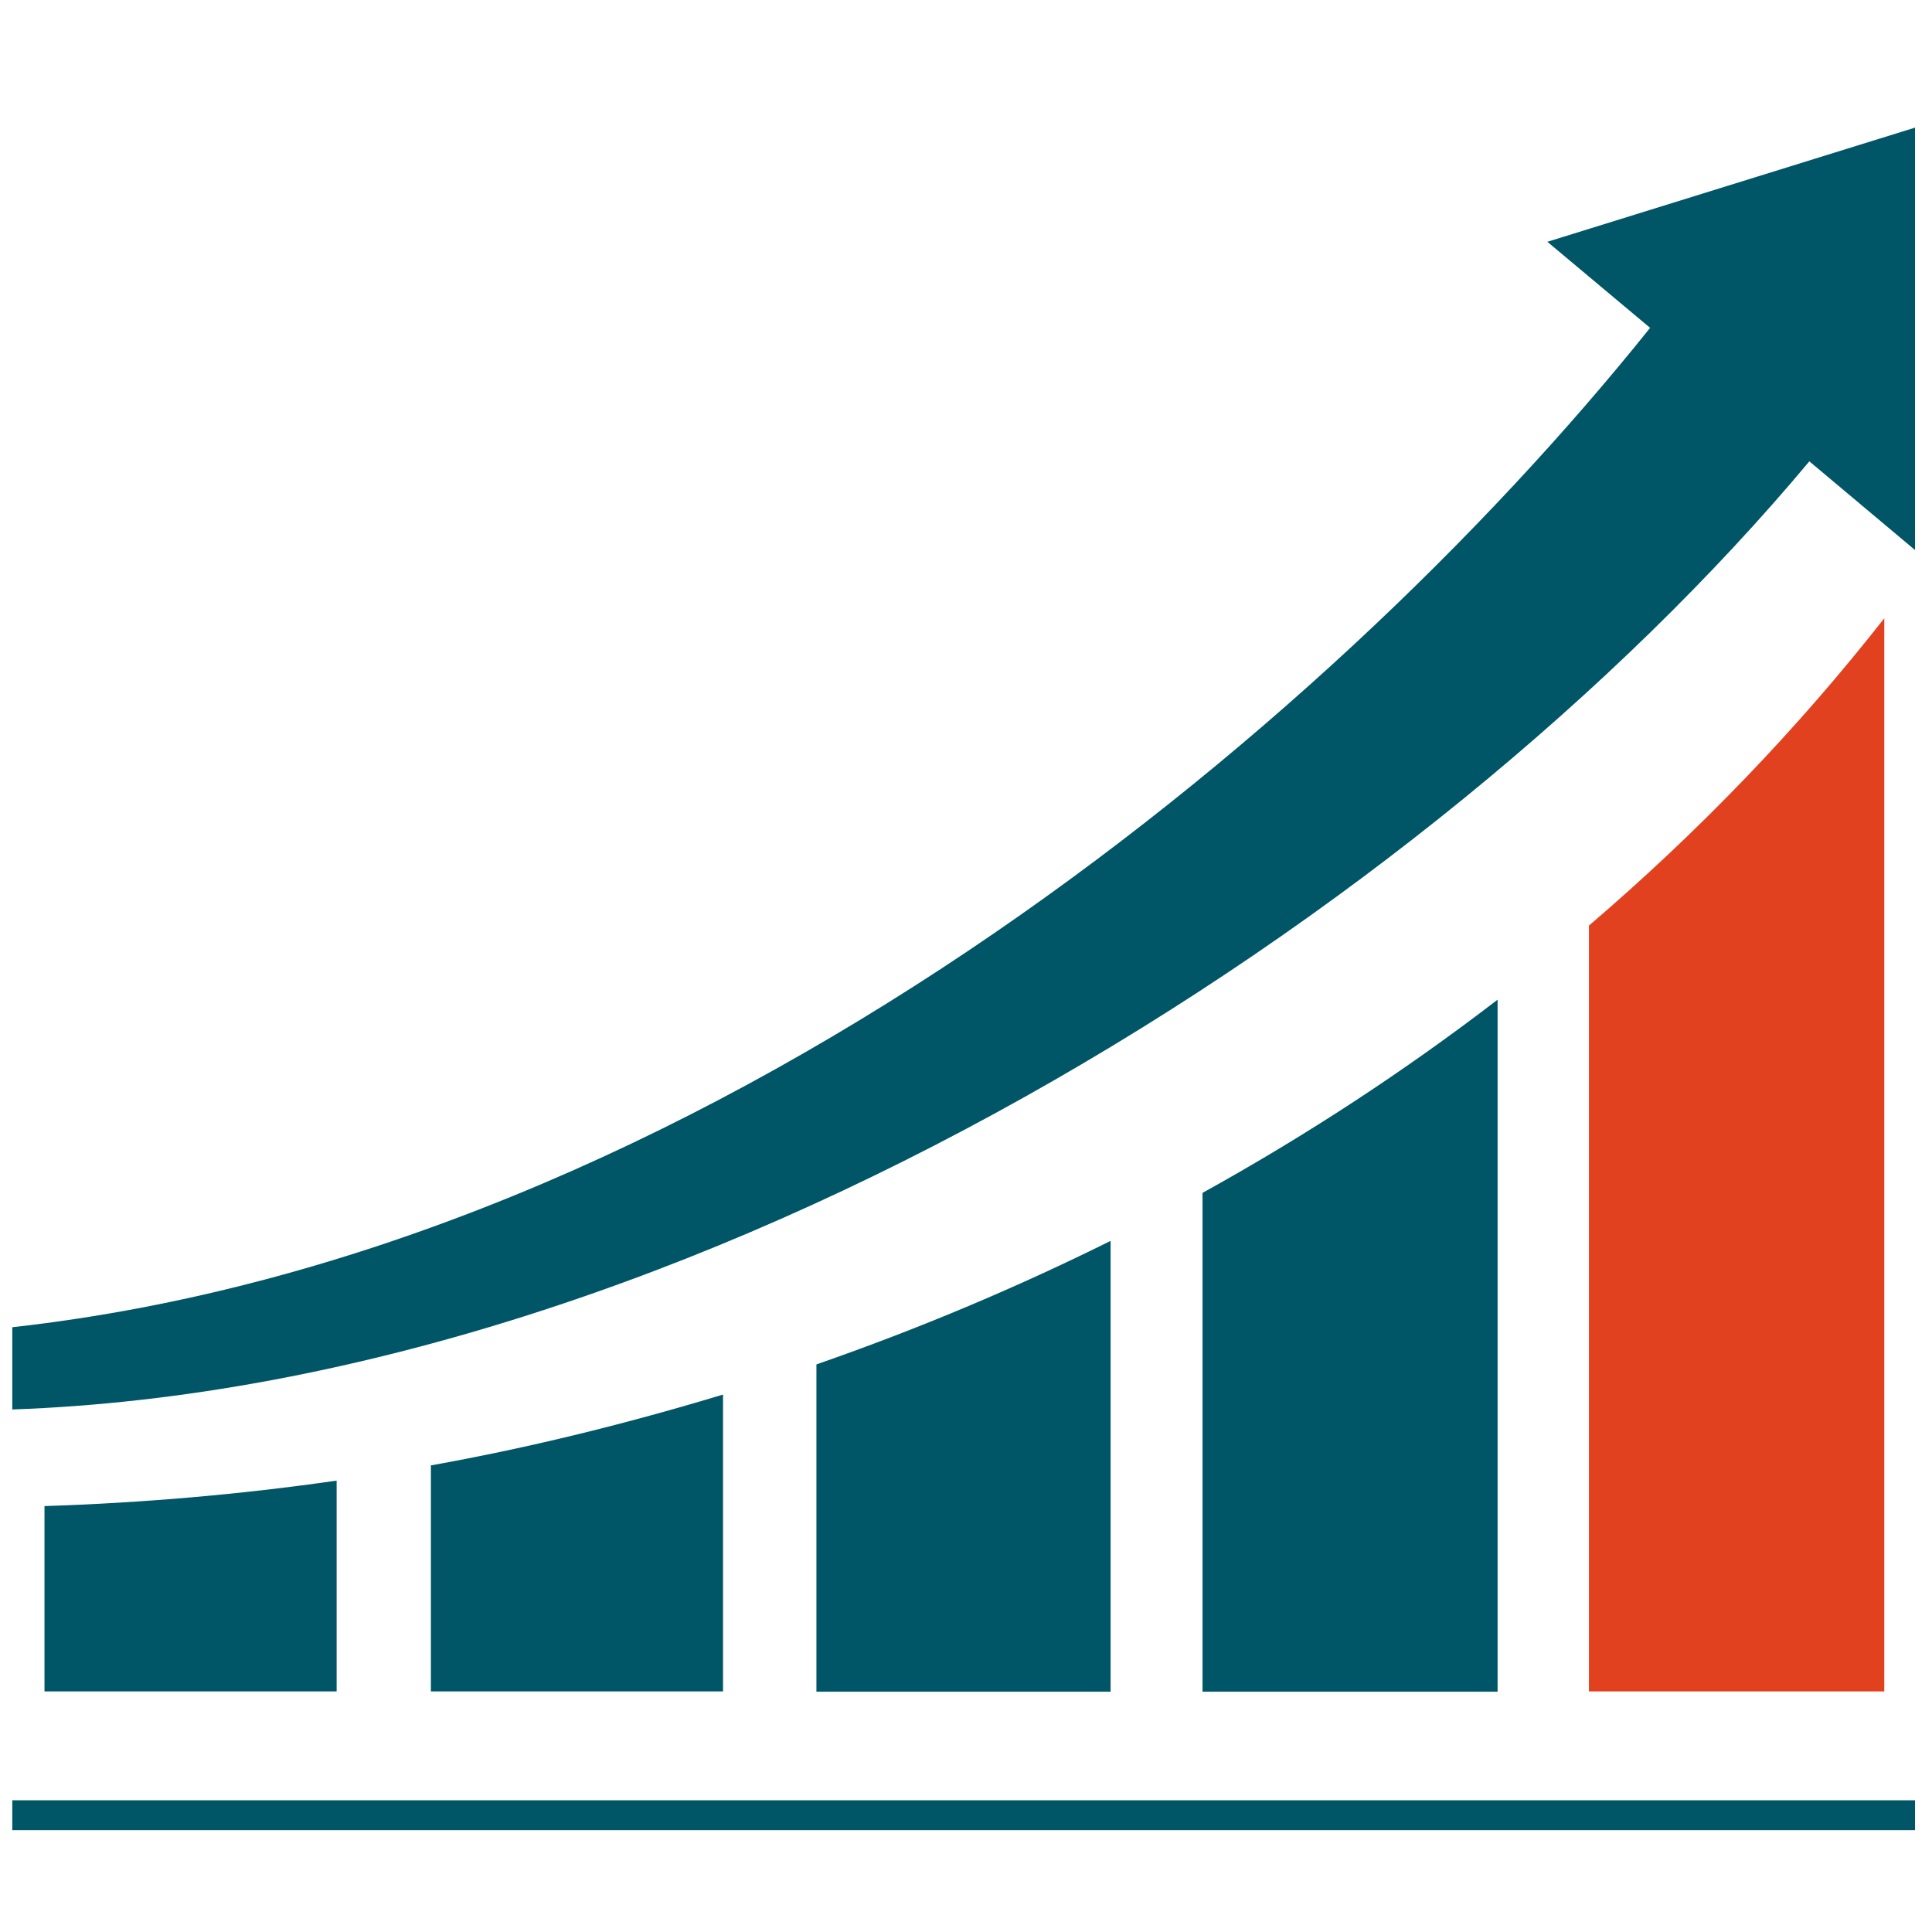
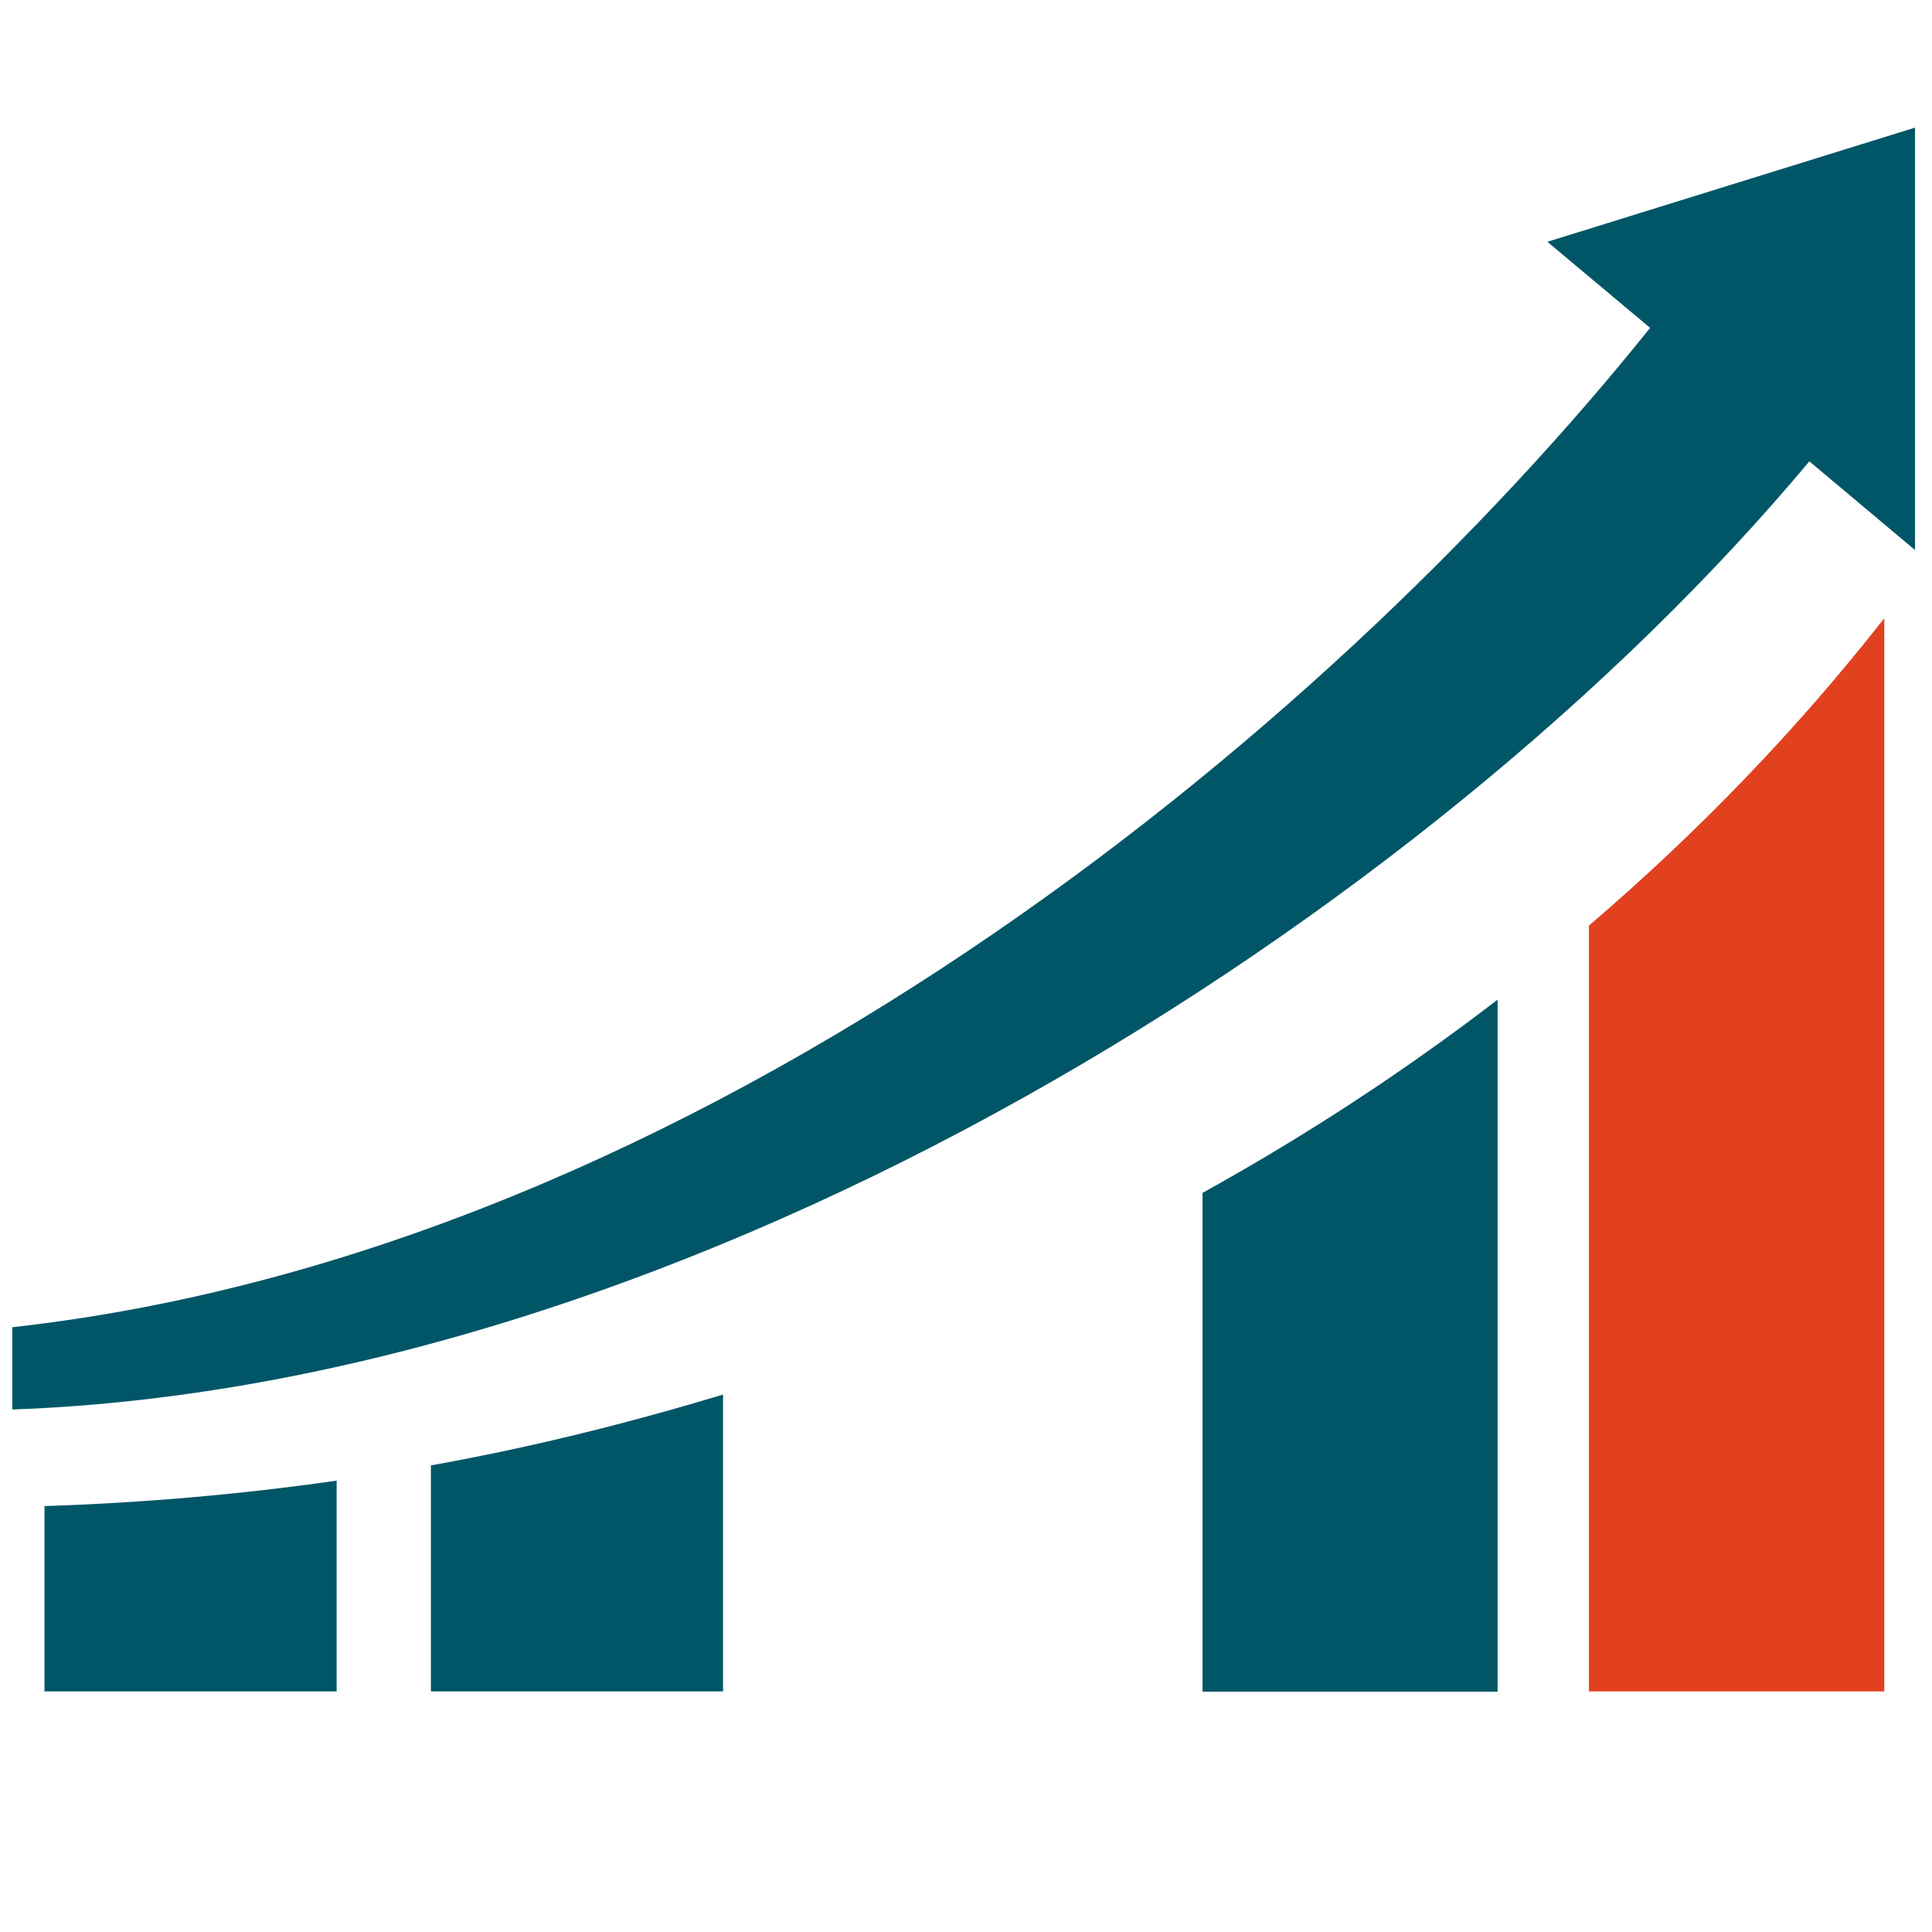
<svg xmlns="http://www.w3.org/2000/svg" width="66" height="66" version="1.1" viewBox="0 0 66 66">
  <g>
    <g id="main">
      <g>
-         <rect x=".42" y="61.5" width="65" height="1.02" fill="#005667" />
        <path d="M14.72,50.07v7.71h9.98v-10.14c-3.24.98-6.57,1.81-9.98,2.42Z" fill="#005667" />
        <path d="M1.52,51.45v6.33h9.98v-7.2c-3.27.47-6.6.76-9.98.87Z" fill="#005667" />
-         <path d="M27.89,46.61v11.18h10.05v-15.4c-3.22,1.6-6.57,3.01-10.05,4.22Z" fill="#005667" />
        <path d="M41.08,40.74v17.05h10.08v-23.64c-3.15,2.42-6.52,4.63-10.08,6.6Z" fill="#005667" />
-         <path d="M54.28,31.62v26.16h10.09V21.12c-2.97,3.79-6.35,7.3-10.09,10.5Z" fill="#e1411e" />
+         <path d="M54.28,31.62v26.16h10.09V21.12c-2.97,3.79-6.35,7.3-10.09,10.5" fill="#e1411e" />
        <path d="M52.86,8.26l3.51,2.94C45.23,25.11,23.95,42.72.42,45.34v2.81c23.34-.83,48.38-16.82,61.39-32.39l3.61,3.03V4.36l-12.56,3.9Z" fill="#005667" />
      </g>
    </g>
  </g>
</svg>